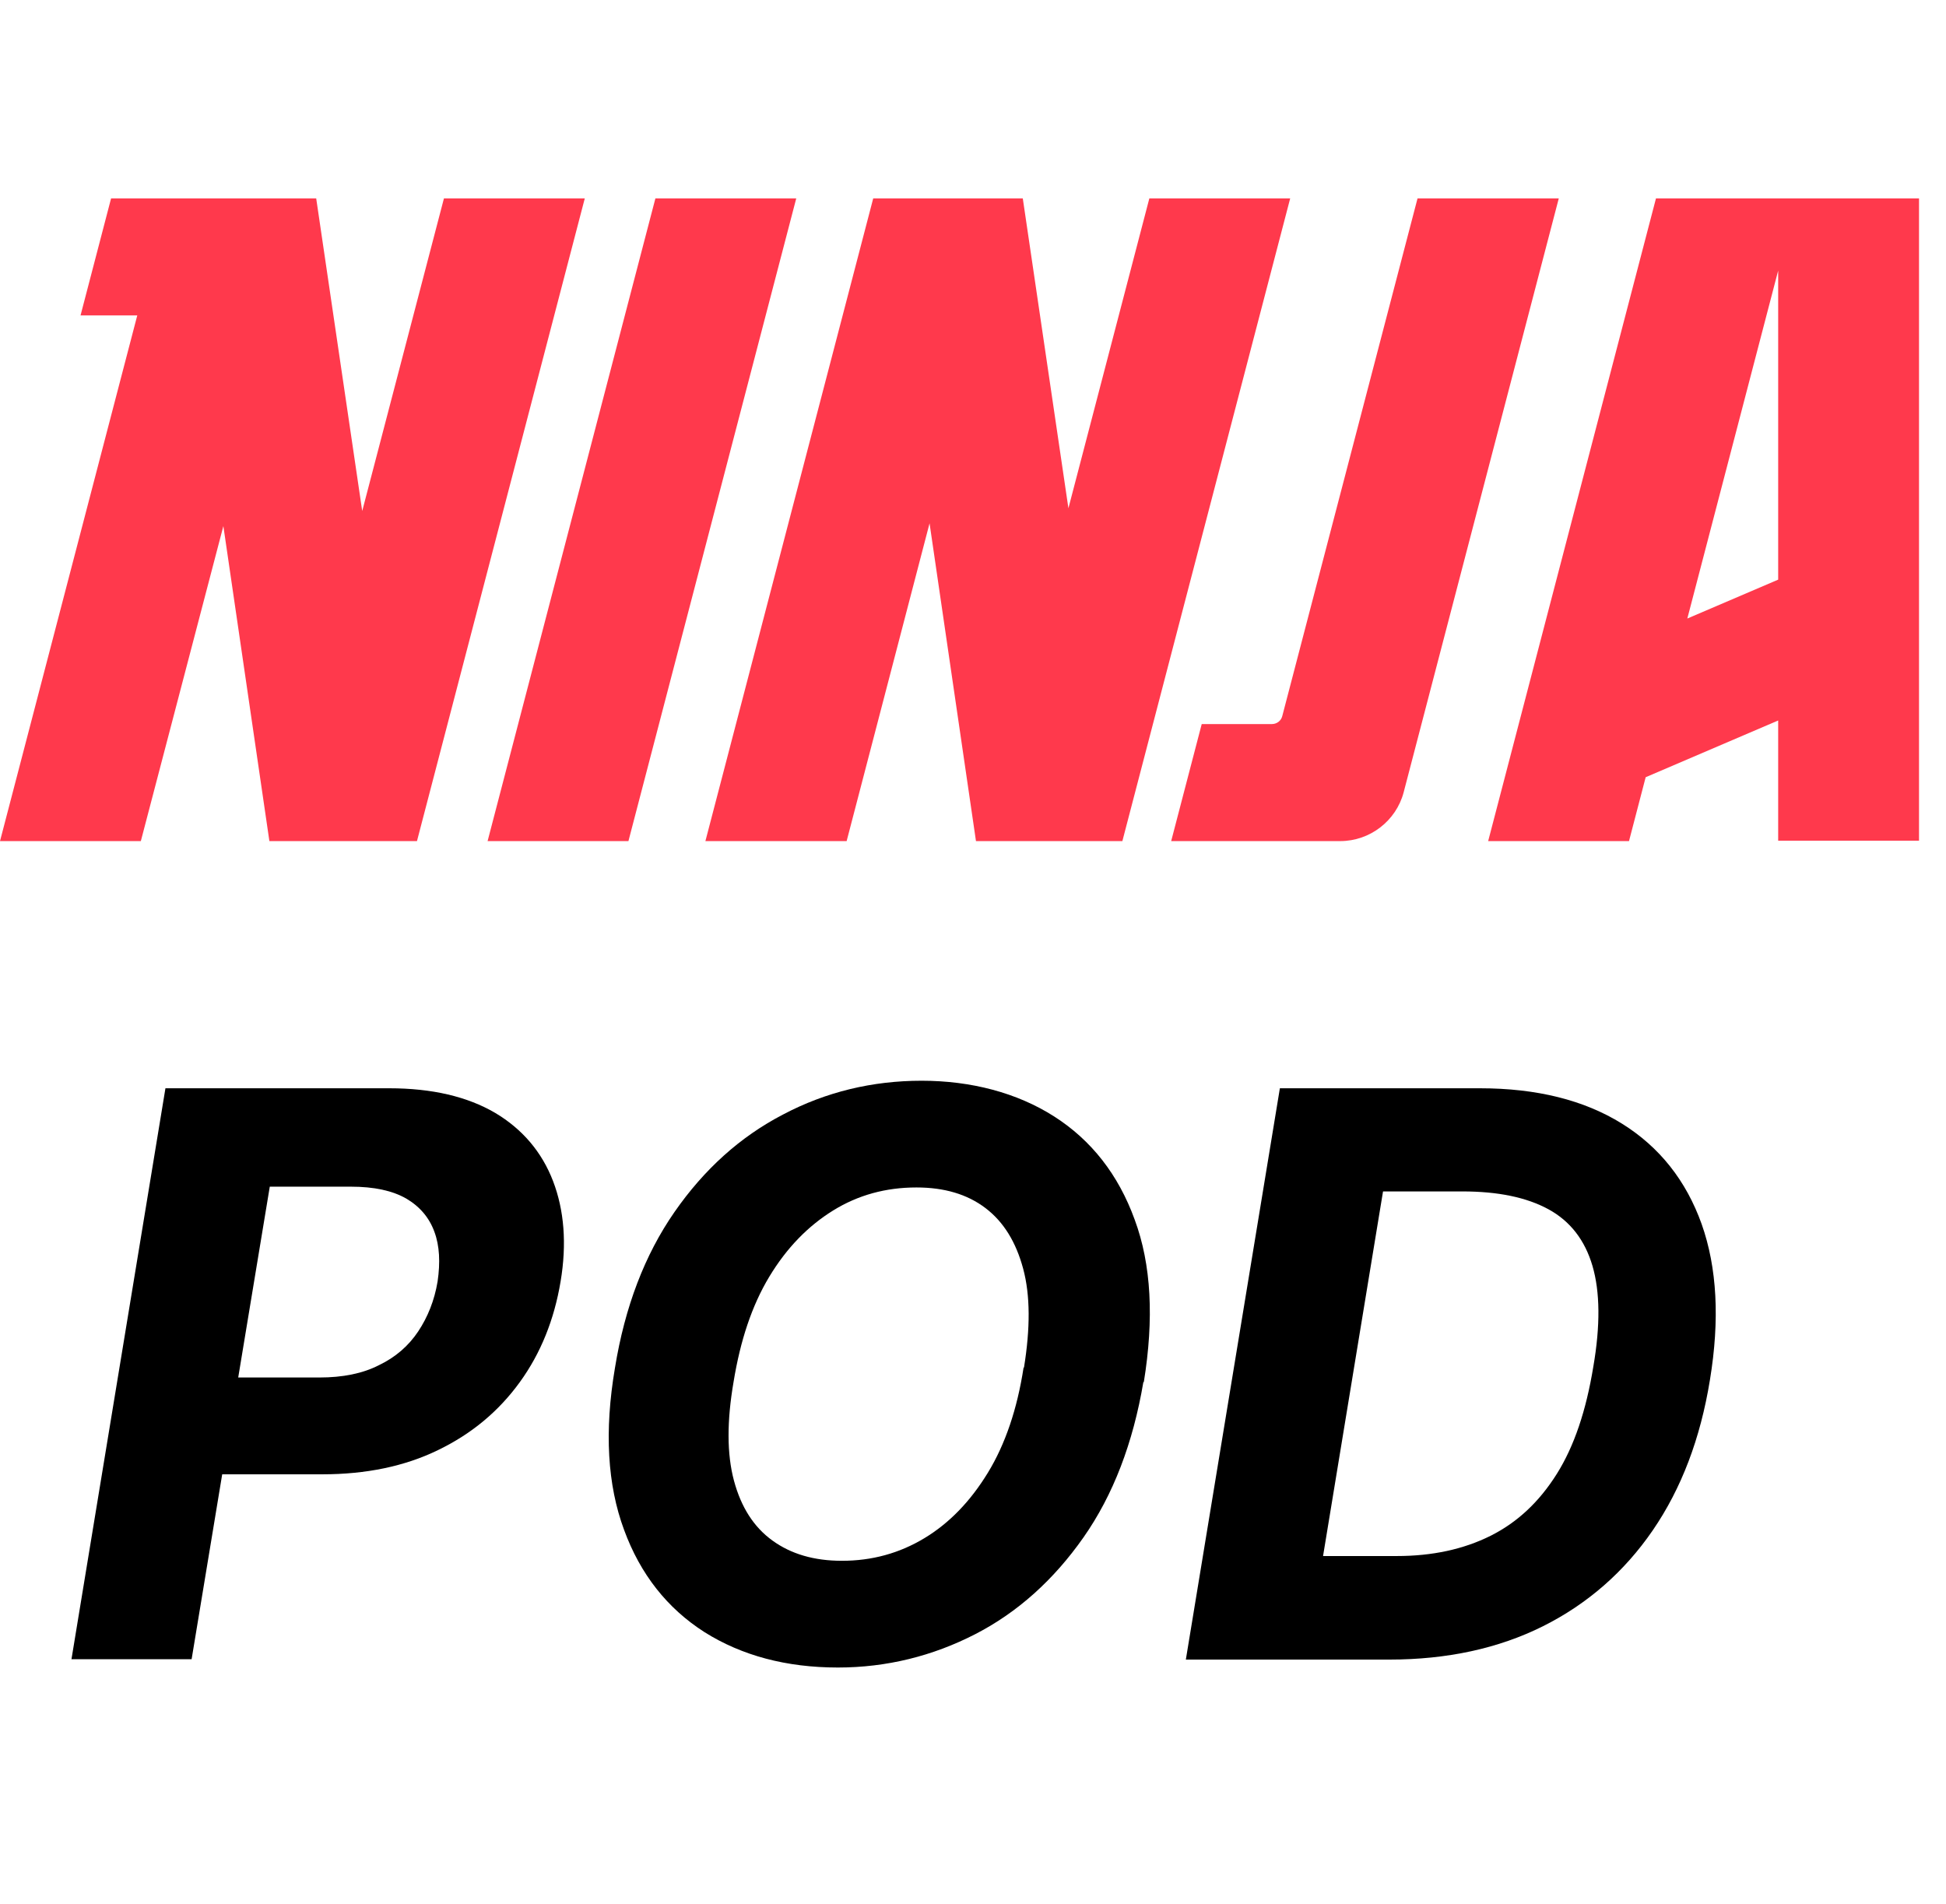
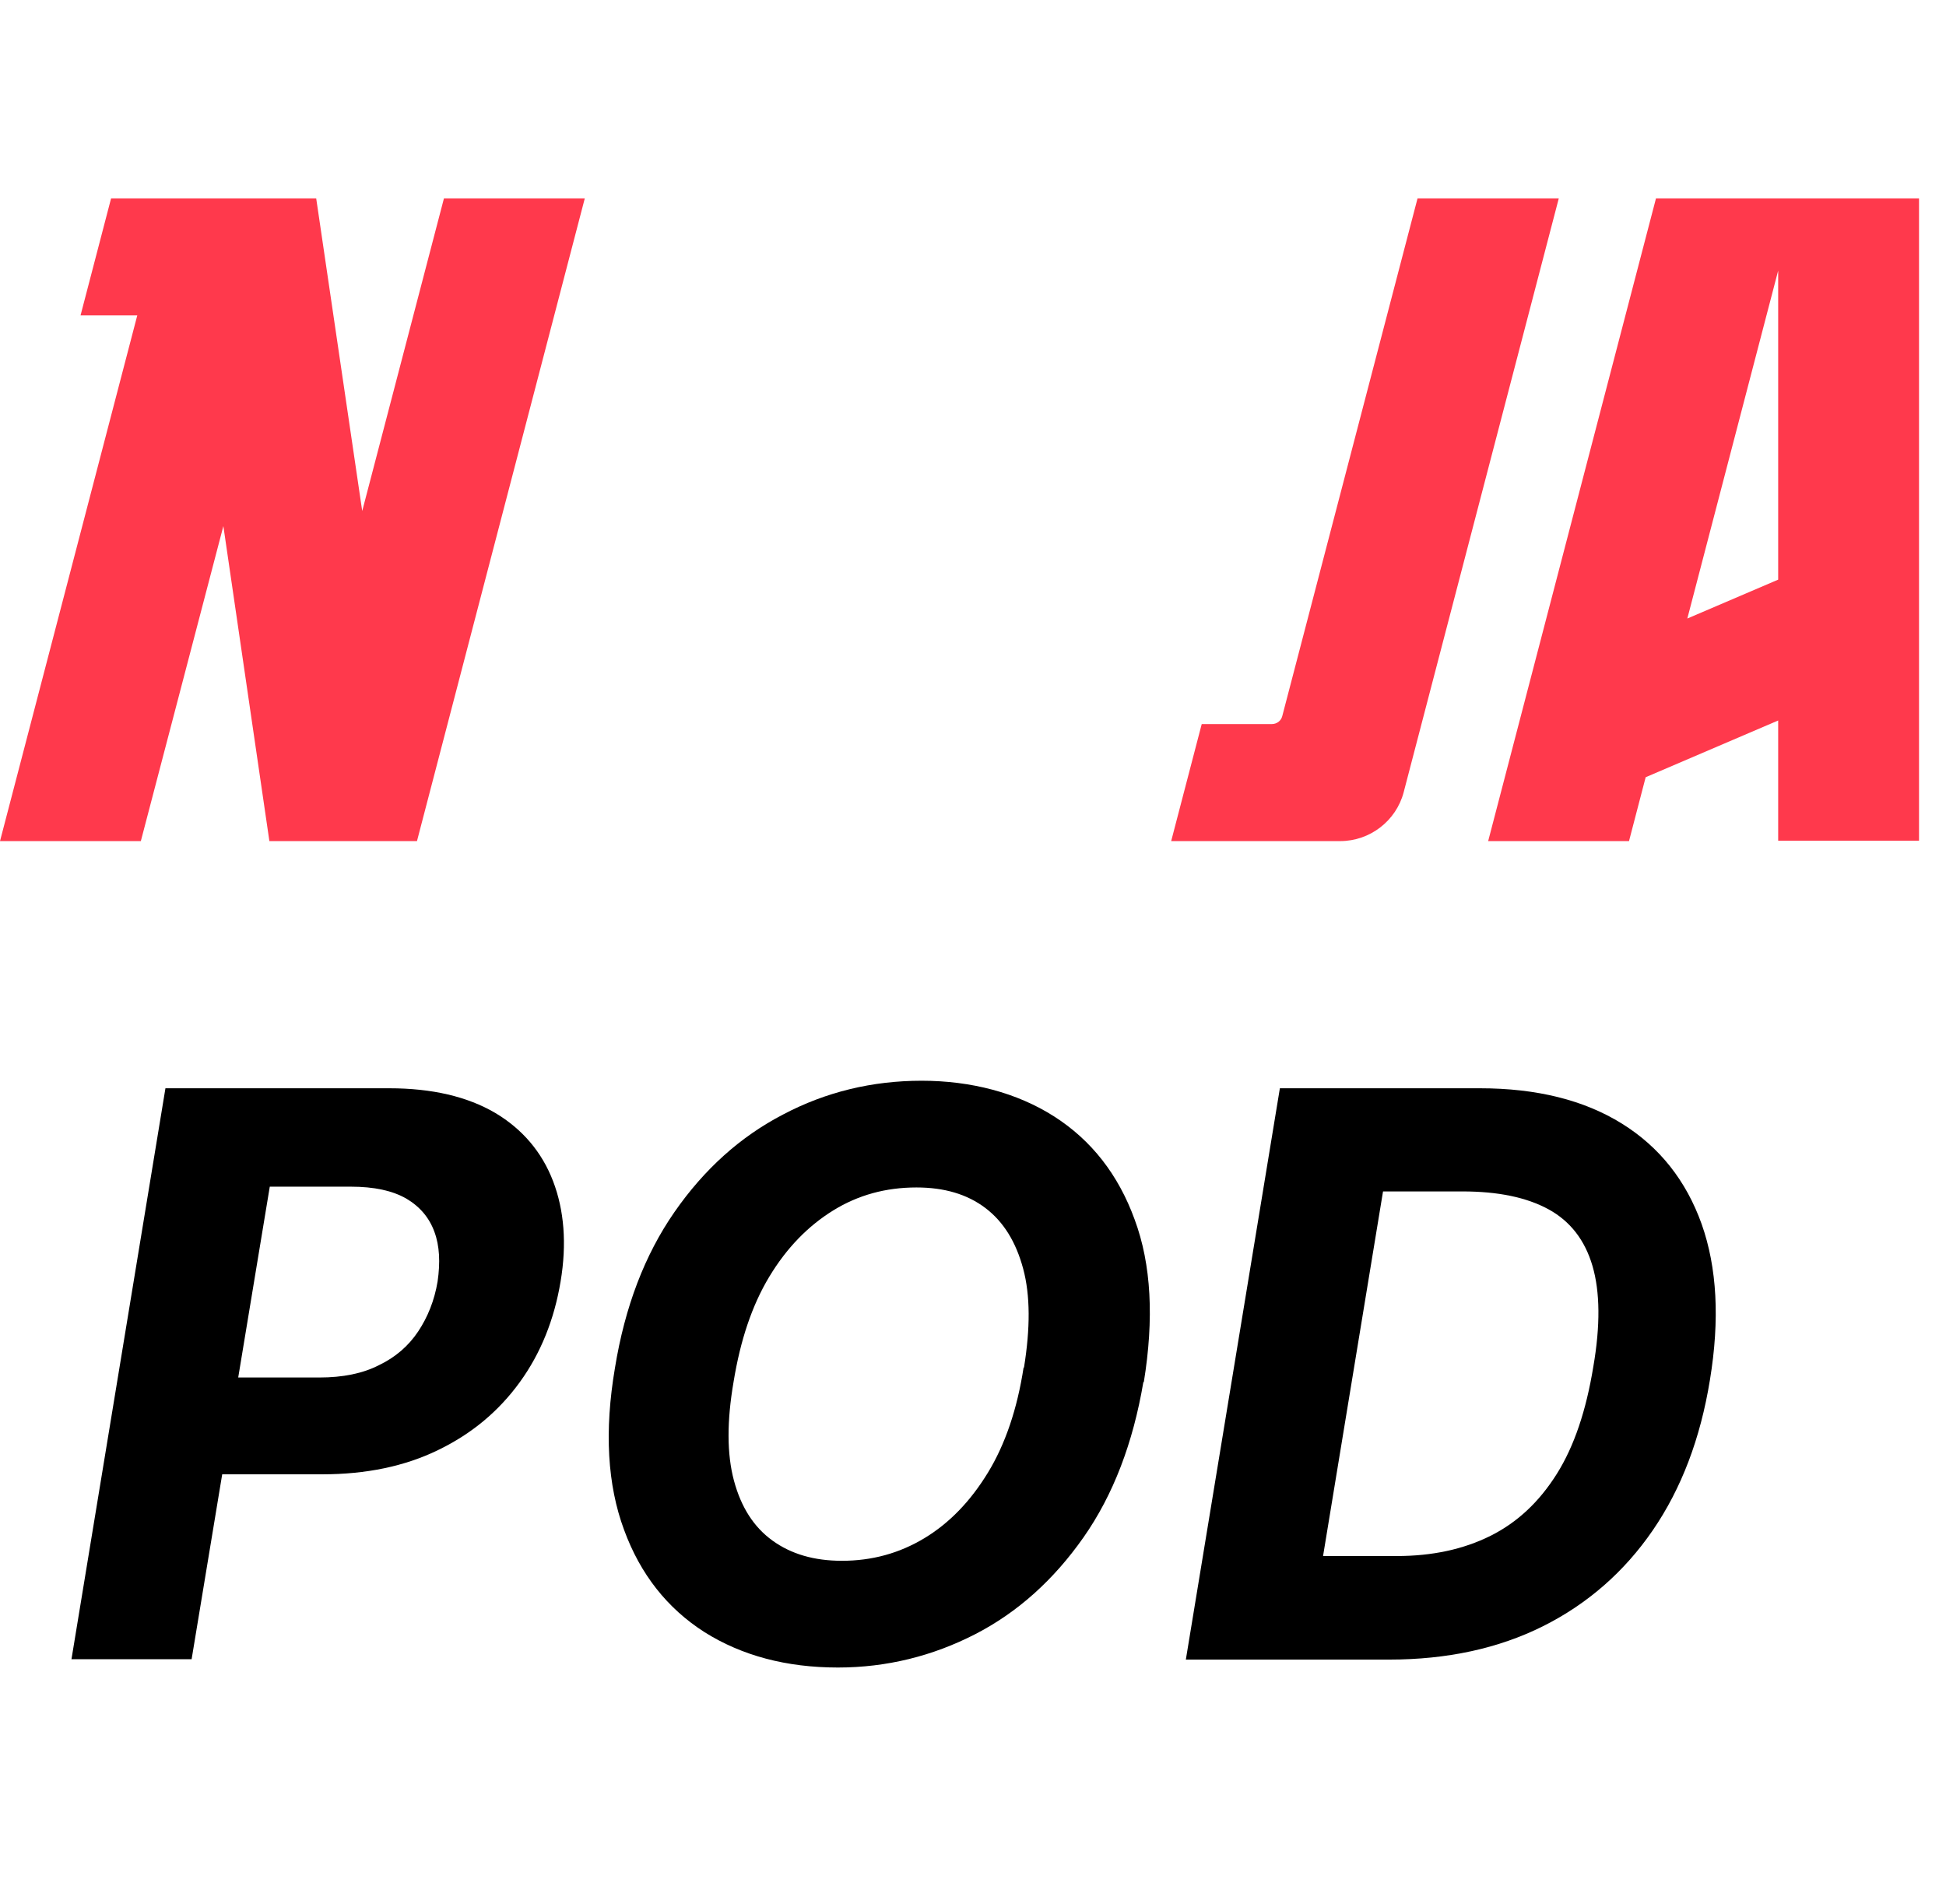
<svg xmlns="http://www.w3.org/2000/svg" viewBox="0 0 49.05 48" id="Layer_1">
  <defs>
    <style>
      .cls-1 {
        fill: #ff394c;
        fill-rule: evenodd;
      }
    </style>
  </defs>
  <g id="Ninja_Transfers_Black">
    <polygon points="11.19 5 9.13 12.88 7.97 5 2.8 5 2.03 7.95 3.46 7.95 0 21.2 3.55 21.2 5.63 13.26 6.79 21.2 6.95 21.2 10.51 21.2 14.74 5 11.19 5" class="cls-1" id="Fill-1" />
-     <polygon points="28.97 5 26.93 12.81 25.78 5 22.01 5 17.78 21.2 21.34 21.2 23.43 13.19 24.6 21.2 24.73 21.2 28.29 21.2 32.52 5 28.97 5" class="cls-1" id="Fill-2" />
-     <polygon points="16.52 5 12.29 21.2 15.84 21.2 20.07 5 16.52 5" class="cls-1" id="Fill-3" />
    <path d="M35.73,5l-3.41,13.05c-.03.12-.14.2-.26.2h-1.77l-.77,2.95h4.26c.75,0,1.41-.51,1.6-1.23l3.91-14.97h-3.55Z" class="cls-1" id="Fill-4" />
    <path d="M44.82,14.61l-2.29.98,2.29-8.77v7.79ZM45.29,5h-3.55l-4.23,16.2h3.55l.42-1.61,3.34-1.43v3.03h3.55V5h-3.08Z" class="cls-1" id="Fill-6" />
  </g>
  <g>
    <path d="M1.8,41.83l2.37-14.4h5.64c1.08,0,1.97.21,2.67.62.69.41,1.18.99,1.46,1.72s.35,1.58.19,2.53c-.16.96-.5,1.81-1.03,2.54s-1.21,1.3-2.06,1.71c-.84.41-1.82.61-2.91.61h-3.59l.4-2.44h3.11c.59,0,1.09-.1,1.5-.31.42-.2.75-.49.99-.85.24-.36.41-.78.49-1.26.07-.48.05-.9-.08-1.25-.13-.36-.37-.64-.71-.84-.35-.2-.81-.3-1.4-.3h-2.04l-1.97,11.91H1.8Z" />
    <path d="M28.82,34.83c-.26,1.54-.76,2.85-1.51,3.92s-1.66,1.89-2.73,2.44-2.23.84-3.46.84c-1.3,0-2.42-.3-3.36-.89-.94-.6-1.62-1.46-2.03-2.58-.42-1.13-.5-2.49-.23-4.08.25-1.54.75-2.85,1.5-3.93.75-1.08,1.66-1.9,2.74-2.46,1.08-.57,2.25-.85,3.49-.85s2.4.3,3.34.9c.94.6,1.62,1.47,2.03,2.6.42,1.13.49,2.5.23,4.1ZM25.81,34.47c.16-.99.16-1.82-.02-2.49s-.49-1.18-.95-1.53c-.46-.35-1.04-.52-1.74-.52-.77,0-1.47.19-2.1.58s-1.17.94-1.61,1.67-.73,1.61-.9,2.65c-.17.99-.17,1.82.01,2.49.18.67.5,1.17.97,1.51.47.34,1.05.51,1.75.51.76,0,1.45-.19,2.08-.57.63-.38,1.16-.93,1.6-1.65.44-.72.74-1.61.9-2.65Z" />
    <path d="M35.03,41.83h-5.14l2.37-14.4h5.04c1.44,0,2.63.3,3.58.89.95.59,1.62,1.44,2.01,2.53.39,1.1.46,2.41.21,3.93-.24,1.48-.72,2.74-1.44,3.79-.72,1.05-1.65,1.86-2.77,2.42s-2.42.84-3.87.84ZM33.35,39.22h1.86c.89,0,1.68-.17,2.36-.51s1.23-.86,1.67-1.56c.44-.7.74-1.6.92-2.7.18-1.04.17-1.89-.02-2.54-.19-.65-.56-1.13-1.11-1.43-.55-.3-1.27-.45-2.17-.45h-2l-1.51,9.18Z" />
  </g>
</svg>